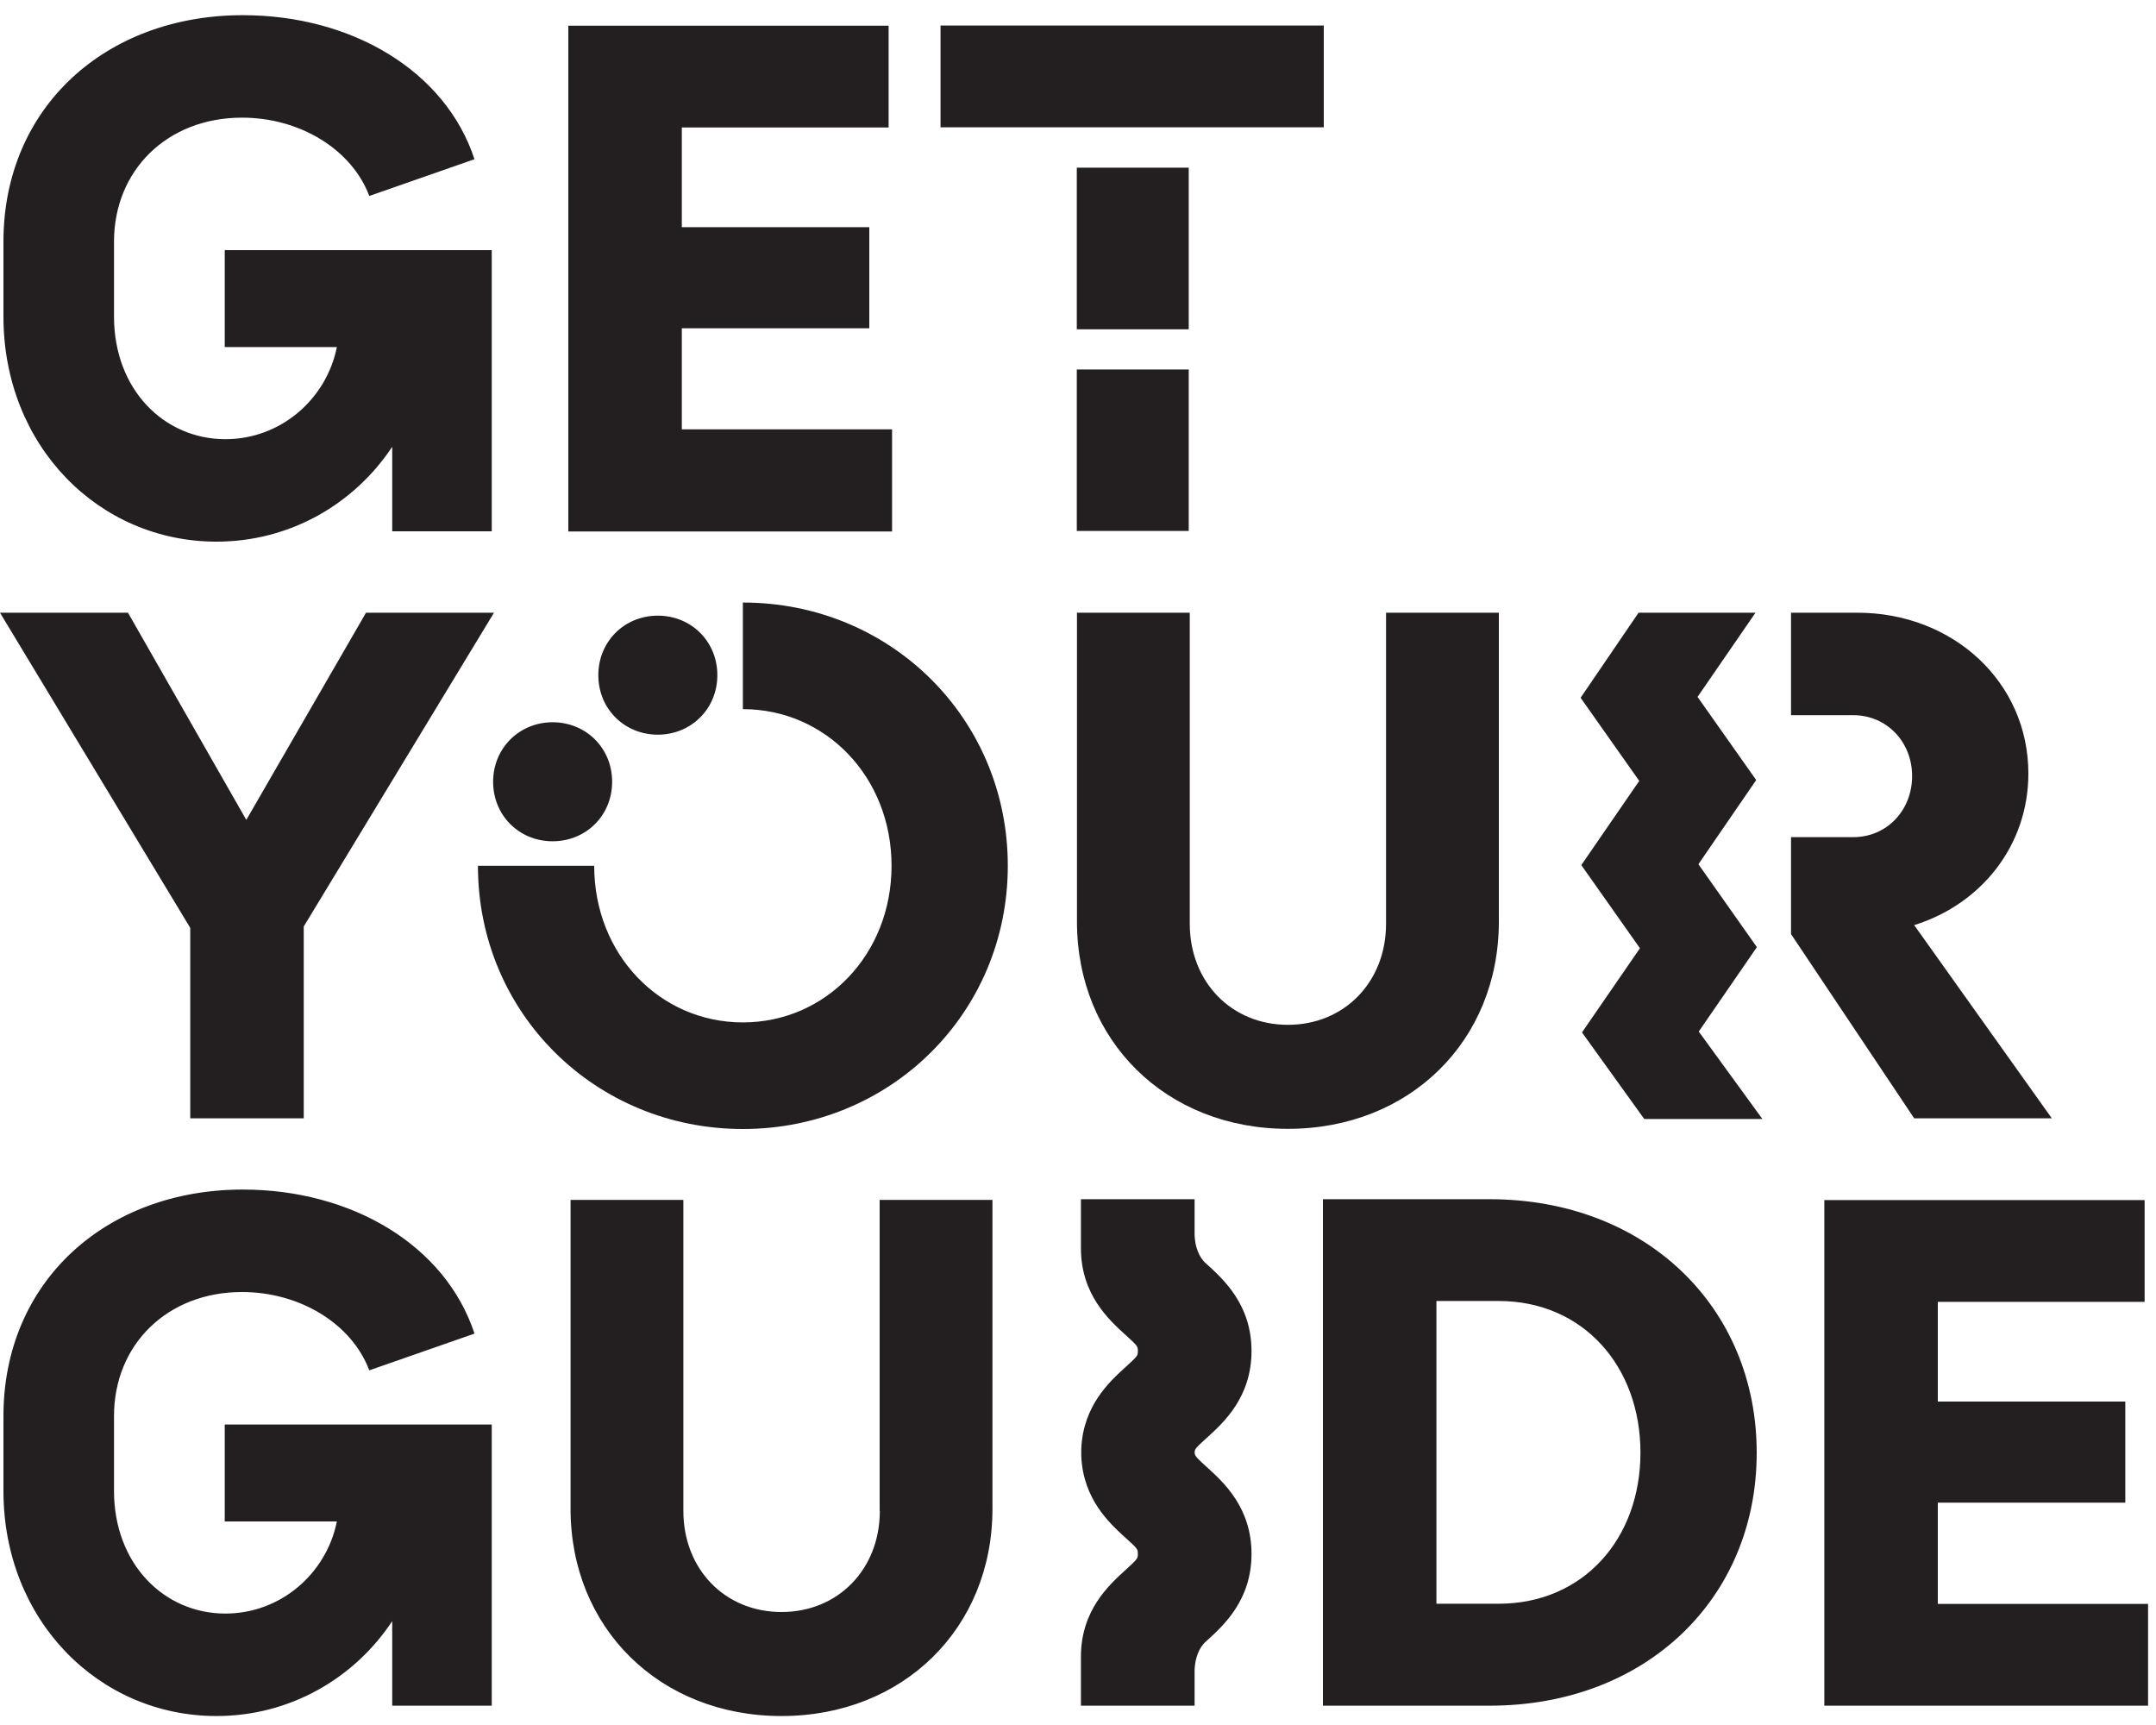
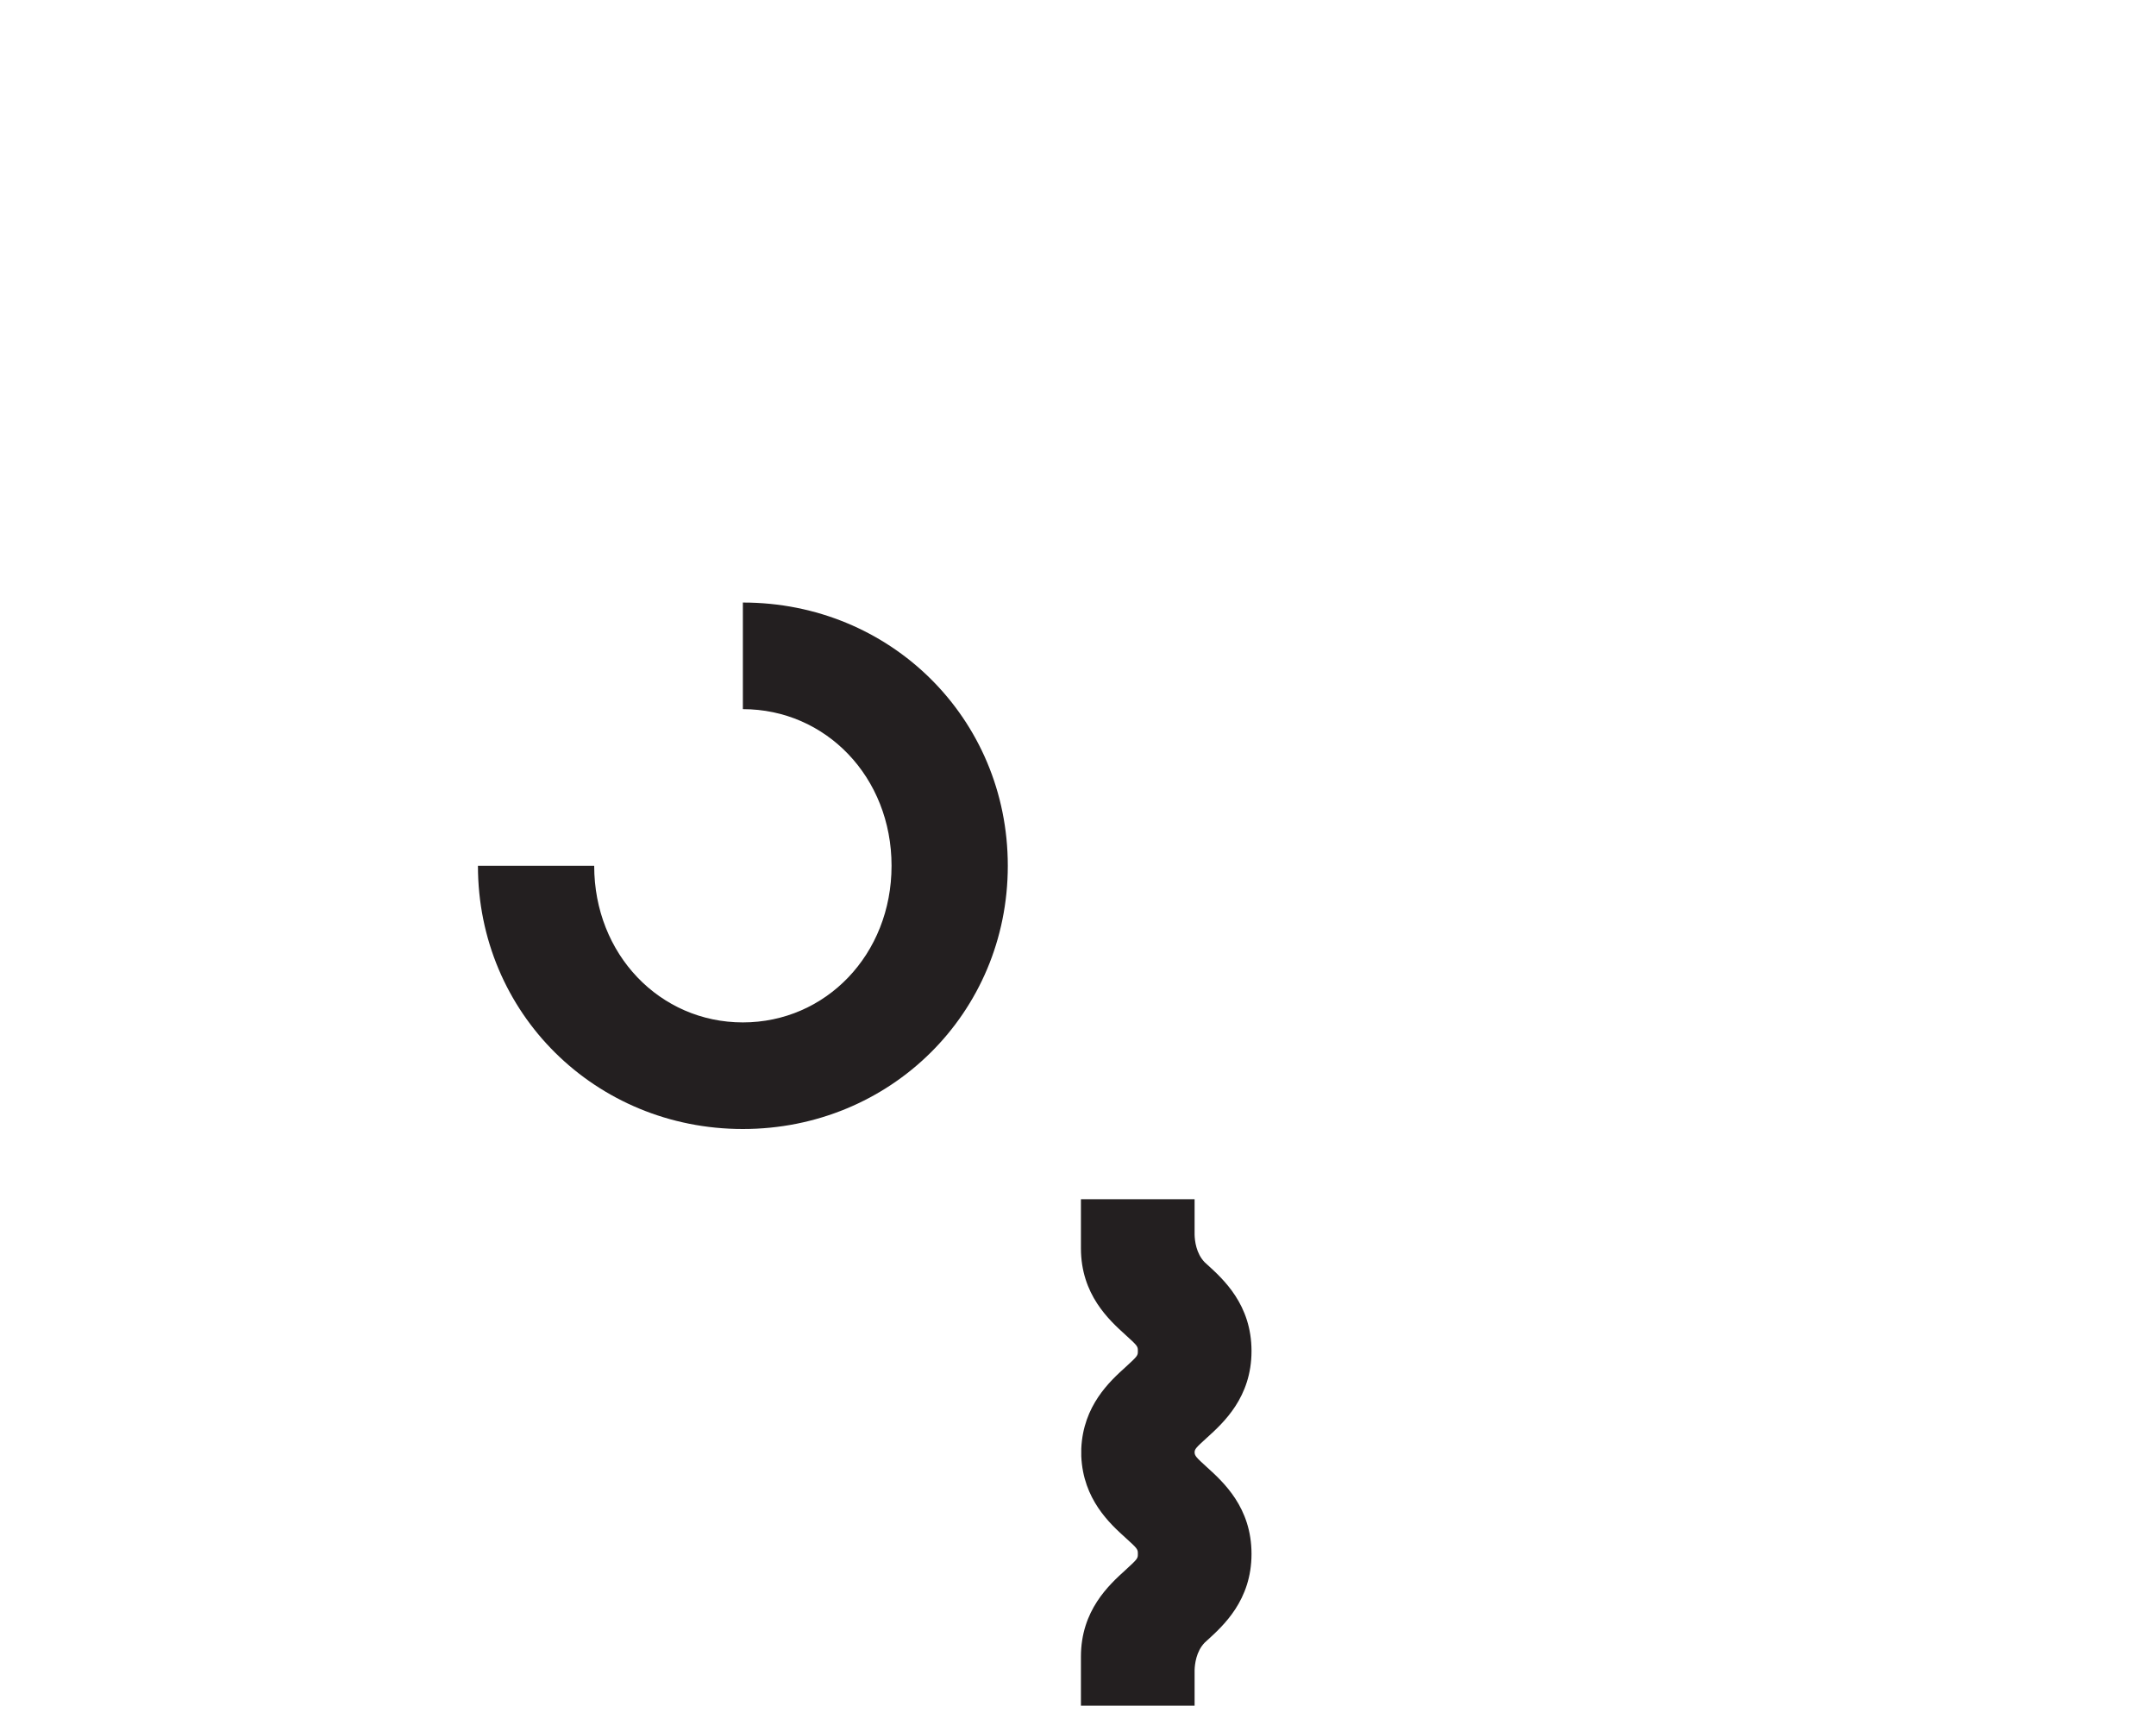
<svg xmlns="http://www.w3.org/2000/svg" width="125" height="100" viewBox="0 0 125 100" fill="none">
-   <path d="M32.04 41.87C30.12 41.87 28.59 43.36 28.59 45.32C28.59 47.28 30.11 48.77 32.04 48.77C33.97 48.77 35.49 47.28 35.49 45.32C35.49 43.36 33.97 41.87 32.04 41.87ZM51.72 24.89H39.53V19.03H50.4V13.17H39.53V7.39H51.52V1.49H32.95V30.81H51.72V24.91V24.89ZM38.14 42.59C40.06 42.59 41.59 41.1 41.59 39.14C41.59 37.18 40.07 35.69 38.14 35.69C36.21 35.69 34.69 37.18 34.69 39.14C34.69 41.1 36.21 42.59 38.14 42.59ZM12.55 31.4C16.8 31.4 20.53 29.23 22.74 25.9V30.8H28.51V14.5H13.03V20.12H19.53C18.93 23.13 16.28 25.46 13.07 25.46C9.5 25.46 6.61 22.57 6.61 18.35V14.01C6.61 9.87 9.7 6.82 14.03 6.82C17.4 6.82 20.4 8.67 21.41 11.36L27.51 9.23C25.82 4.09 20.37 0.88 14.08 0.88C6.14 0.88 0.2 6.22 0.2 14.01V18.35C0.2 25.86 5.74 31.4 12.55 31.4ZM68.92 9.72H62.43V19.09H68.92V9.72ZM76.75 1.48H54.53V7.38H76.75V1.48ZM11.03 64.83H17.61V53.71L28.64 35.52H21.22L14.28 47.53L7.42 35.52H0L11.03 53.79V64.83ZM68.92 21.42H62.43V30.78H68.92V21.42ZM118.96 64.83L110.98 53.63C114.87 52.42 117.6 49.01 117.6 44.84C117.6 39.54 113.23 35.52 107.69 35.52H103.84V41.46H107.45C109.37 41.46 110.86 42.99 110.86 44.99C110.86 46.99 109.38 48.53 107.45 48.53H103.84V54.15L110.98 64.83H118.96ZM86.37 69.52H76.7V98.88H86.37C95.43 98.88 101.85 92.66 101.85 84.22C101.85 75.78 95.43 69.52 86.37 69.52ZM86.89 92.97H83.28V75.42H86.89C91.78 75.42 95.11 79.2 95.11 84.21C95.11 89.22 91.78 92.97 86.89 92.97ZM112.35 87.11H123.22V81.25H112.35V75.47H124.34V69.57H105.77V98.88H124.54V92.98H112.35V87.12V87.11ZM101.87 54.92L98.47 50.1L101.82 45.22L98.42 40.4L101.78 35.52H95L91.64 40.45L95.04 45.27L91.68 50.15L95.08 54.97L91.72 59.85L95.33 64.87H102.18L98.49 59.8L101.85 54.92H101.87ZM86.9 53.43V35.52H80.36V53.55C80.36 56.92 77.95 59.41 74.67 59.41C71.39 59.41 68.98 56.92 68.98 53.55V35.52H62.44V53.43C62.44 60.34 67.61 65.44 74.67 65.44C81.73 65.44 86.9 60.34 86.9 53.43ZM51.01 87.59C51.01 90.96 48.6 93.45 45.31 93.45C42.02 93.45 39.62 90.96 39.62 87.59V69.56H33.08V87.47C33.08 94.38 38.25 99.48 45.31 99.48C52.37 99.48 57.54 94.38 57.54 87.47V69.56H51V87.59H51.01ZM13.03 88.2H19.53C18.93 91.21 16.28 93.54 13.07 93.54C9.5 93.54 6.61 90.65 6.61 86.43V82.09C6.61 77.95 9.7 74.9 14.03 74.9C17.4 74.9 20.4 76.75 21.41 79.44L27.51 77.31C25.82 72.17 20.37 68.96 14.08 68.96C6.14 68.96 0.2 74.3 0.2 82.09V86.43C0.2 93.94 5.74 99.48 12.55 99.48C16.8 99.48 20.53 97.31 22.74 93.98V98.88H28.51V82.58H13.03V88.2Z" fill="#231F20" />
  <path d="M43.07 34.92V41.11C47.88 41.11 51.69 45.05 51.69 50.19C51.69 55.33 47.88 59.27 43.07 59.27C38.26 59.27 34.45 55.33 34.45 50.19H27.71C27.71 58.74 34.53 65.45 43.07 65.45C51.61 65.45 58.43 58.74 58.43 50.19C58.43 41.64 51.62 34.93 43.08 34.93L43.07 34.92ZM69.96 83.36C70.93 82.48 72.56 81.01 72.56 78.32C72.56 75.63 70.93 74.16 69.96 73.28C69.92 73.24 69.88 73.21 69.84 73.17C69.35 72.66 69.27 71.93 69.26 71.58V69.52H62.67V72.26C62.67 72.26 62.67 72.33 62.67 72.36C62.67 75.05 64.3 76.52 65.27 77.4C65.97 78.03 65.97 78.06 65.97 78.32C65.97 78.58 65.97 78.6 65.27 79.24C64.34 80.08 62.8 81.48 62.69 83.98C62.69 83.98 62.69 84.07 62.69 84.12C62.69 84.15 62.69 84.17 62.69 84.2C62.69 84.23 62.69 84.25 62.69 84.28C62.69 84.33 62.69 84.37 62.69 84.42C62.8 86.92 64.34 88.32 65.27 89.16C65.97 89.79 65.97 89.82 65.97 90.08C65.97 90.34 65.97 90.36 65.27 91C64.3 91.88 62.67 93.35 62.67 96.04C62.67 96.07 62.67 96.11 62.67 96.14V98.88H69.26V96.82C69.27 96.48 69.35 95.74 69.84 95.23C69.88 95.2 69.92 95.16 69.96 95.12C70.93 94.24 72.56 92.77 72.56 90.08C72.56 87.39 70.93 85.92 69.96 85.04C69.34 84.48 69.27 84.39 69.26 84.2C69.26 84.01 69.34 83.92 69.96 83.36Z" fill="#231F20" />
</svg>